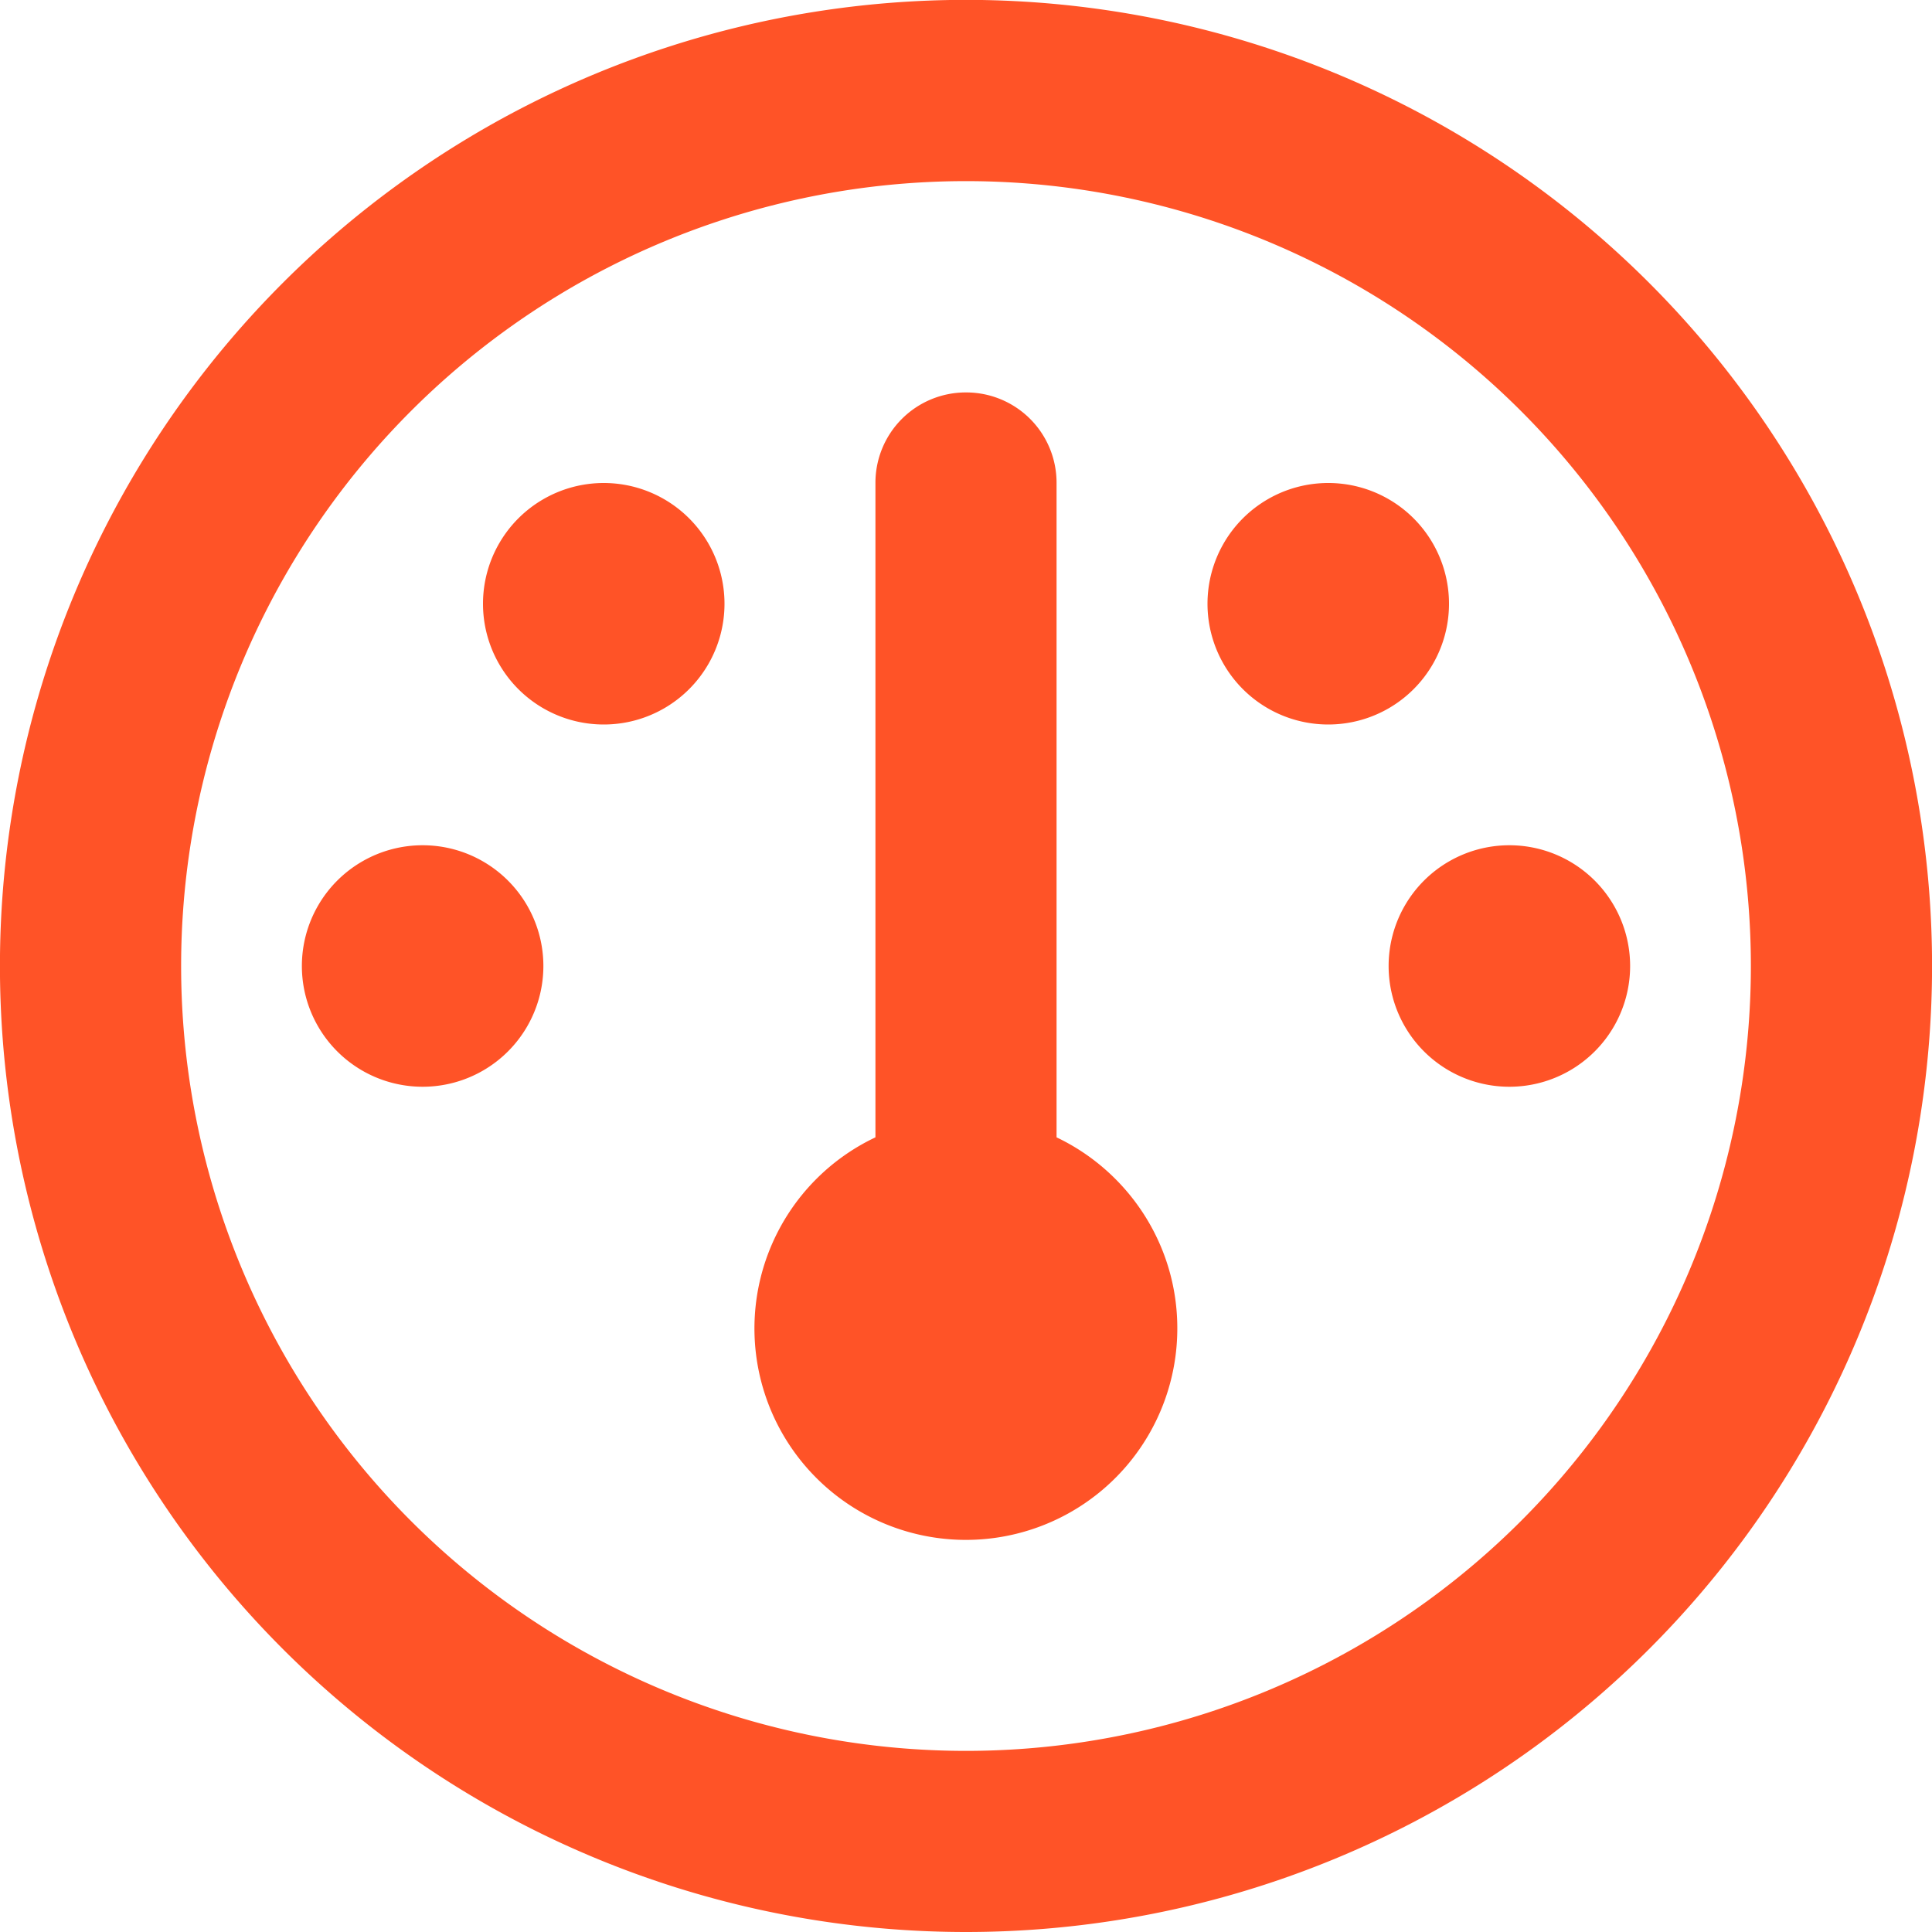
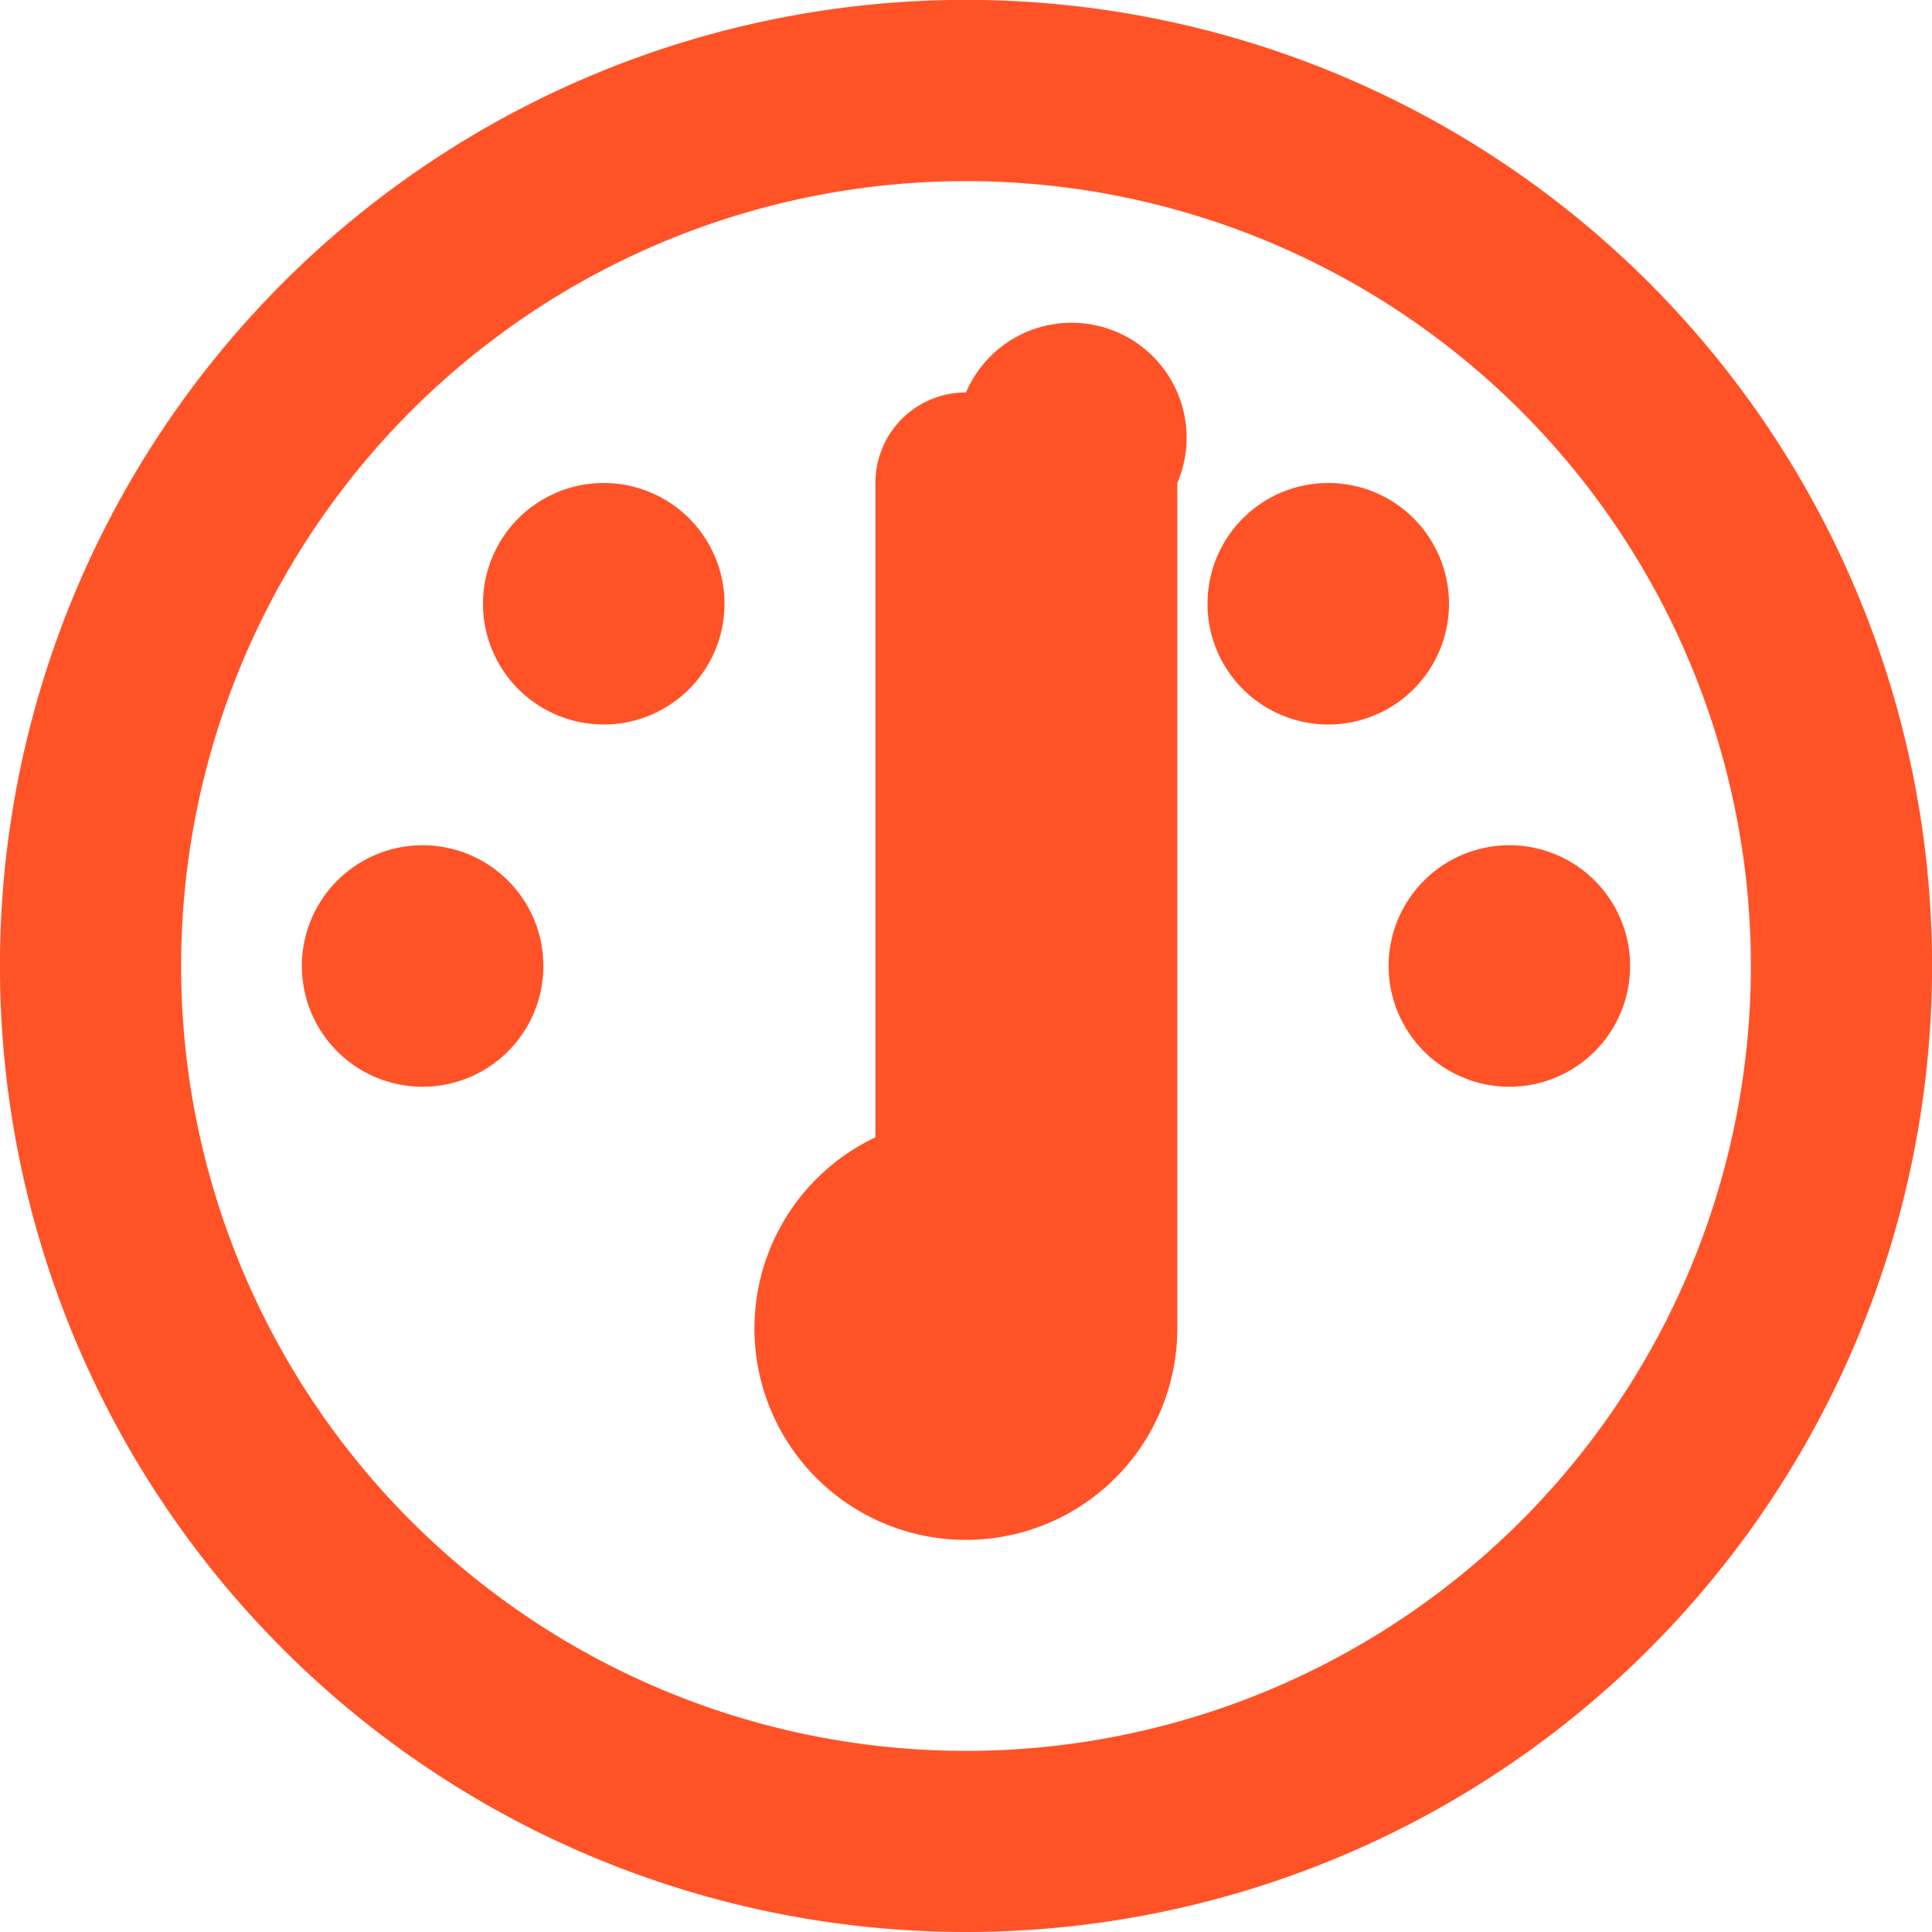
<svg xmlns="http://www.w3.org/2000/svg" width="16" height="16" fill="none">
-   <path fill="#FF5327" d="M8 1.5a6.5 6.5 0 1 1 0 13 6.5 6.5 0 0 1 0-13ZM8 16A8 8 0 1 0 8-.001 8 8 0 0 0 8 16Zm1.75-5c0-.697-.41-1.3-1-1.581V4A.748.748 0 0 0 8 3.25a.748.748 0 0 0-.75.75v5.419A1.751 1.751 0 1 0 9.75 11ZM5 6a1 1 0 1 0 0-2 1 1 0 0 0 0 2Zm-.5 2a1 1 0 1 0-2 0 1 1 0 0 0 2 0Zm8 1a1 1 0 1 0 0-2 1 1 0 0 0 0 2ZM12 5a1 1 0 1 0-2 0 1 1 0 0 0 2 0Z" />
+   <path fill="#FF5327" d="M8 1.5a6.5 6.5 0 1 1 0 13 6.5 6.5 0 0 1 0-13ZM8 16A8 8 0 1 0 8-.001 8 8 0 0 0 8 16Zm1.75-5V4A.748.748 0 0 0 8 3.25a.748.748 0 0 0-.75.75v5.419A1.751 1.751 0 1 0 9.75 11ZM5 6a1 1 0 1 0 0-2 1 1 0 0 0 0 2Zm-.5 2a1 1 0 1 0-2 0 1 1 0 0 0 2 0Zm8 1a1 1 0 1 0 0-2 1 1 0 0 0 0 2ZM12 5a1 1 0 1 0-2 0 1 1 0 0 0 2 0Z" />
</svg>